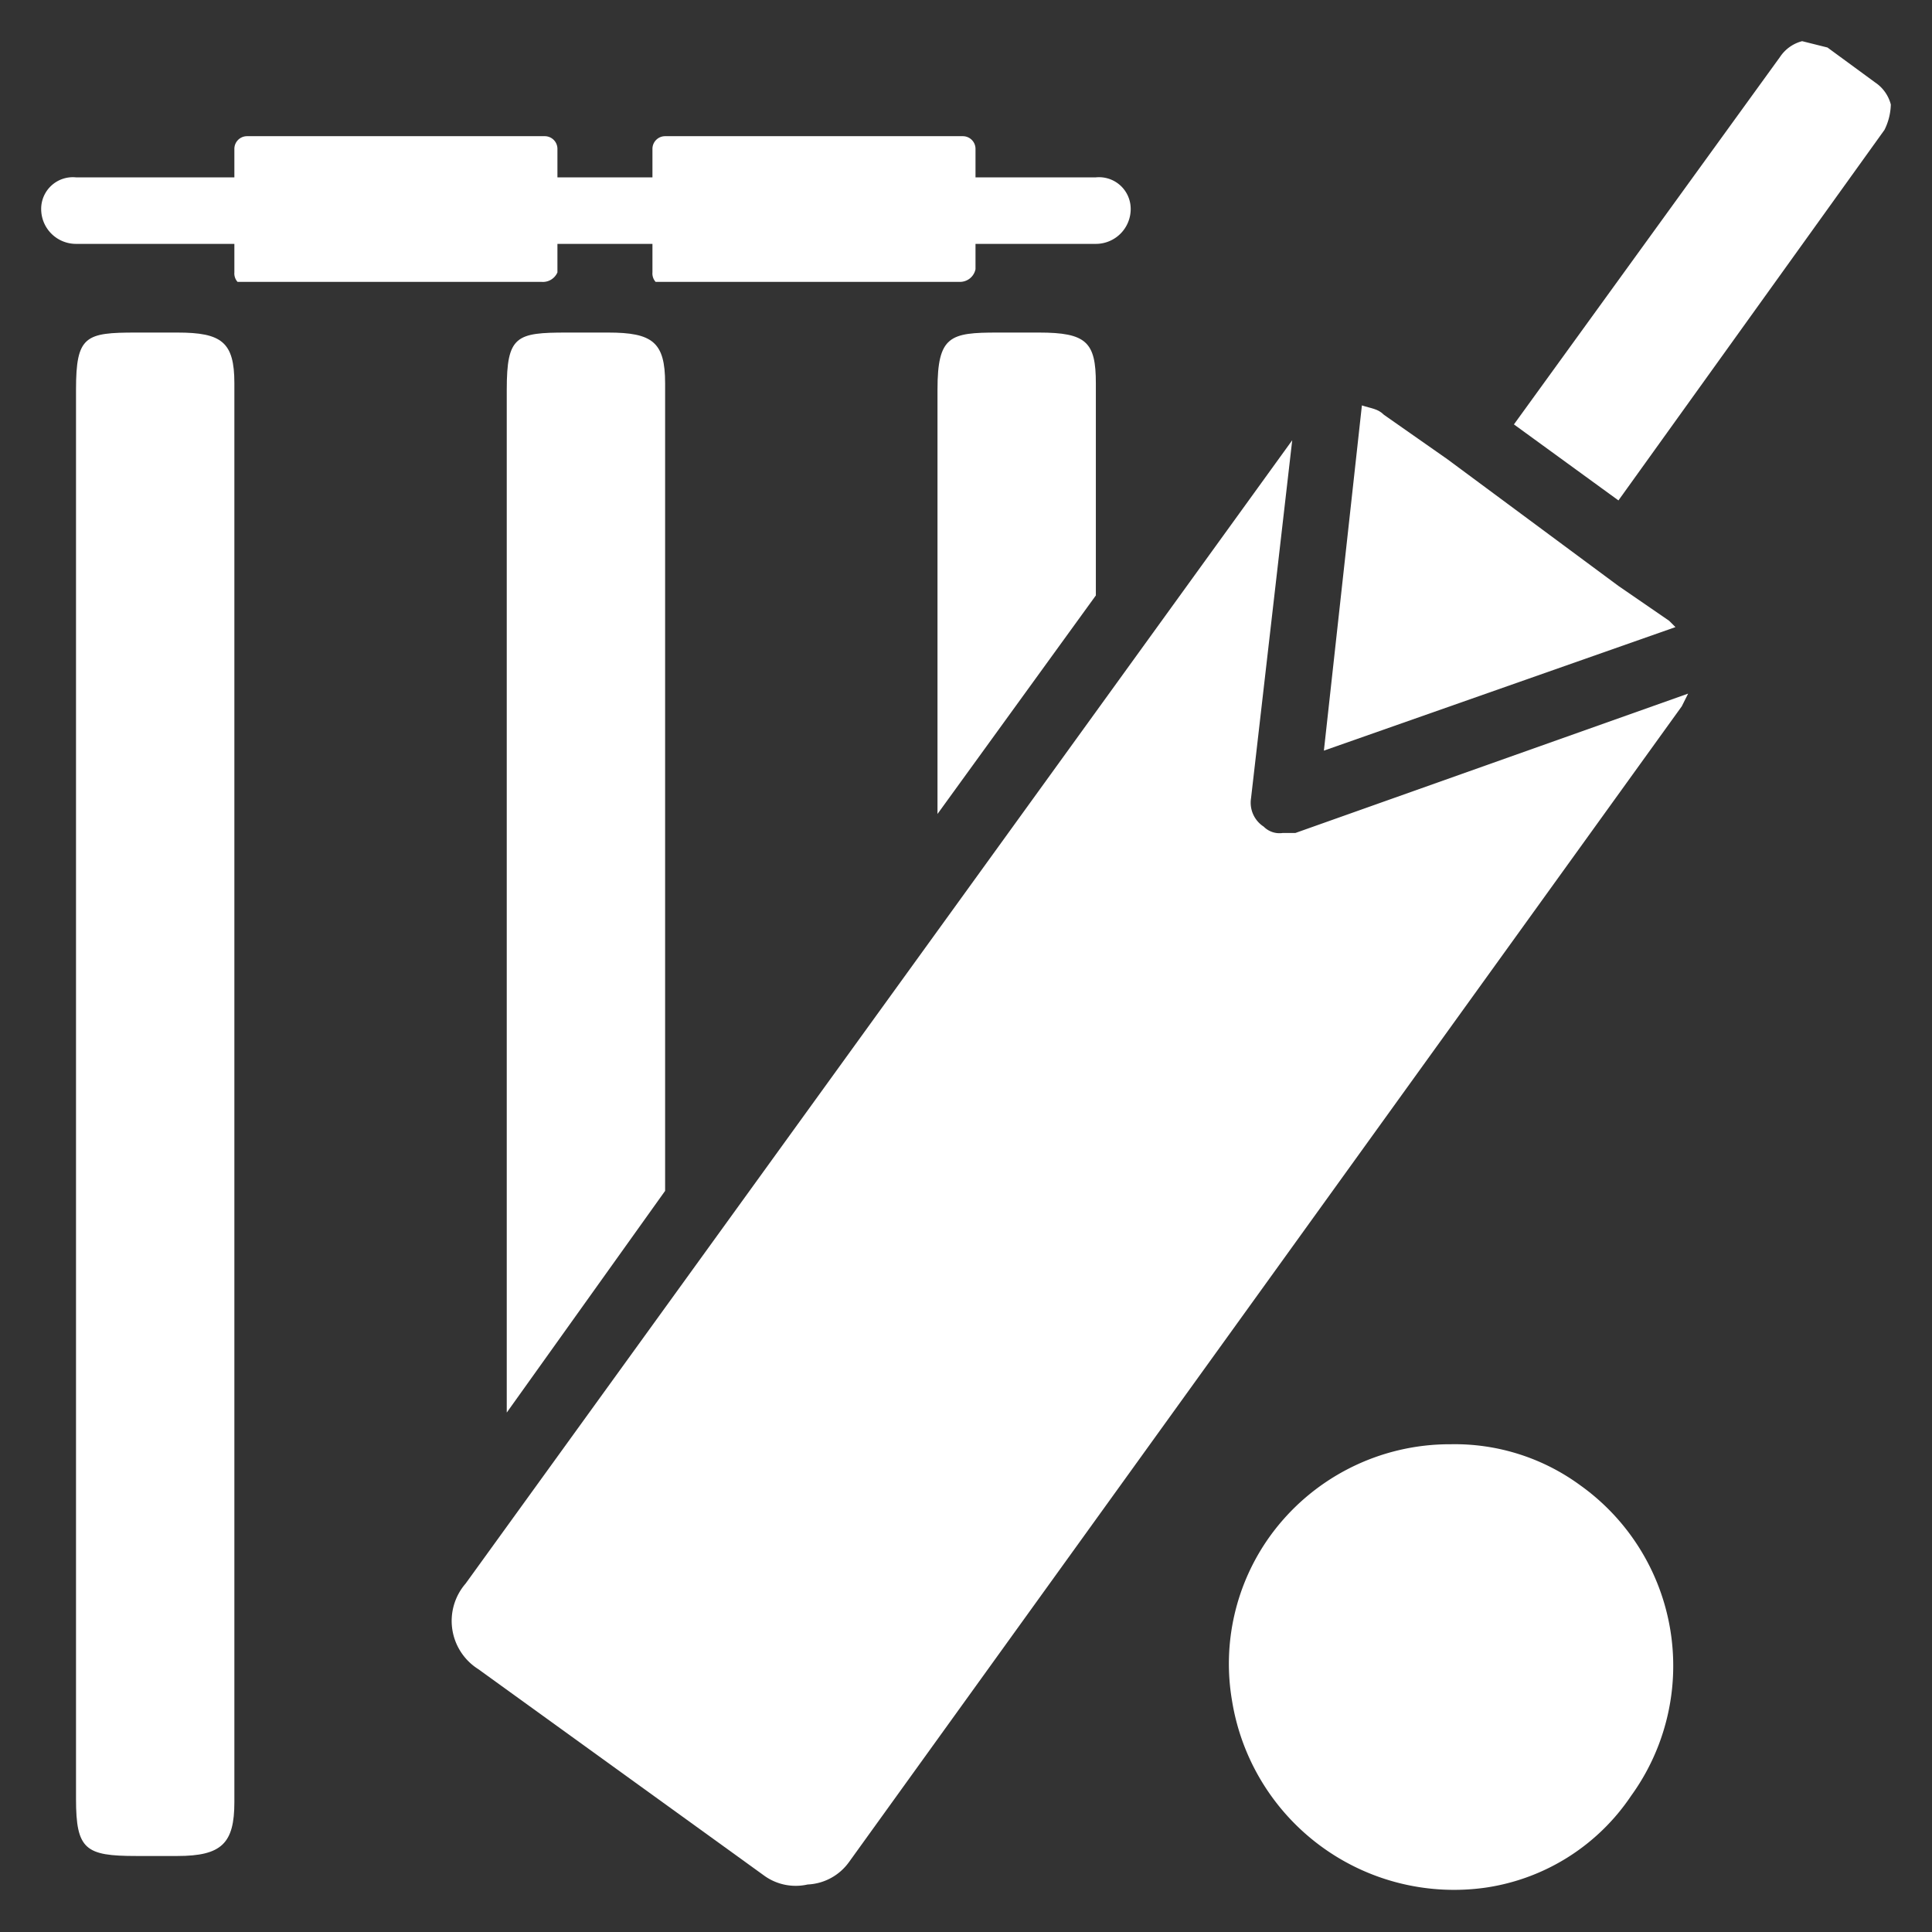
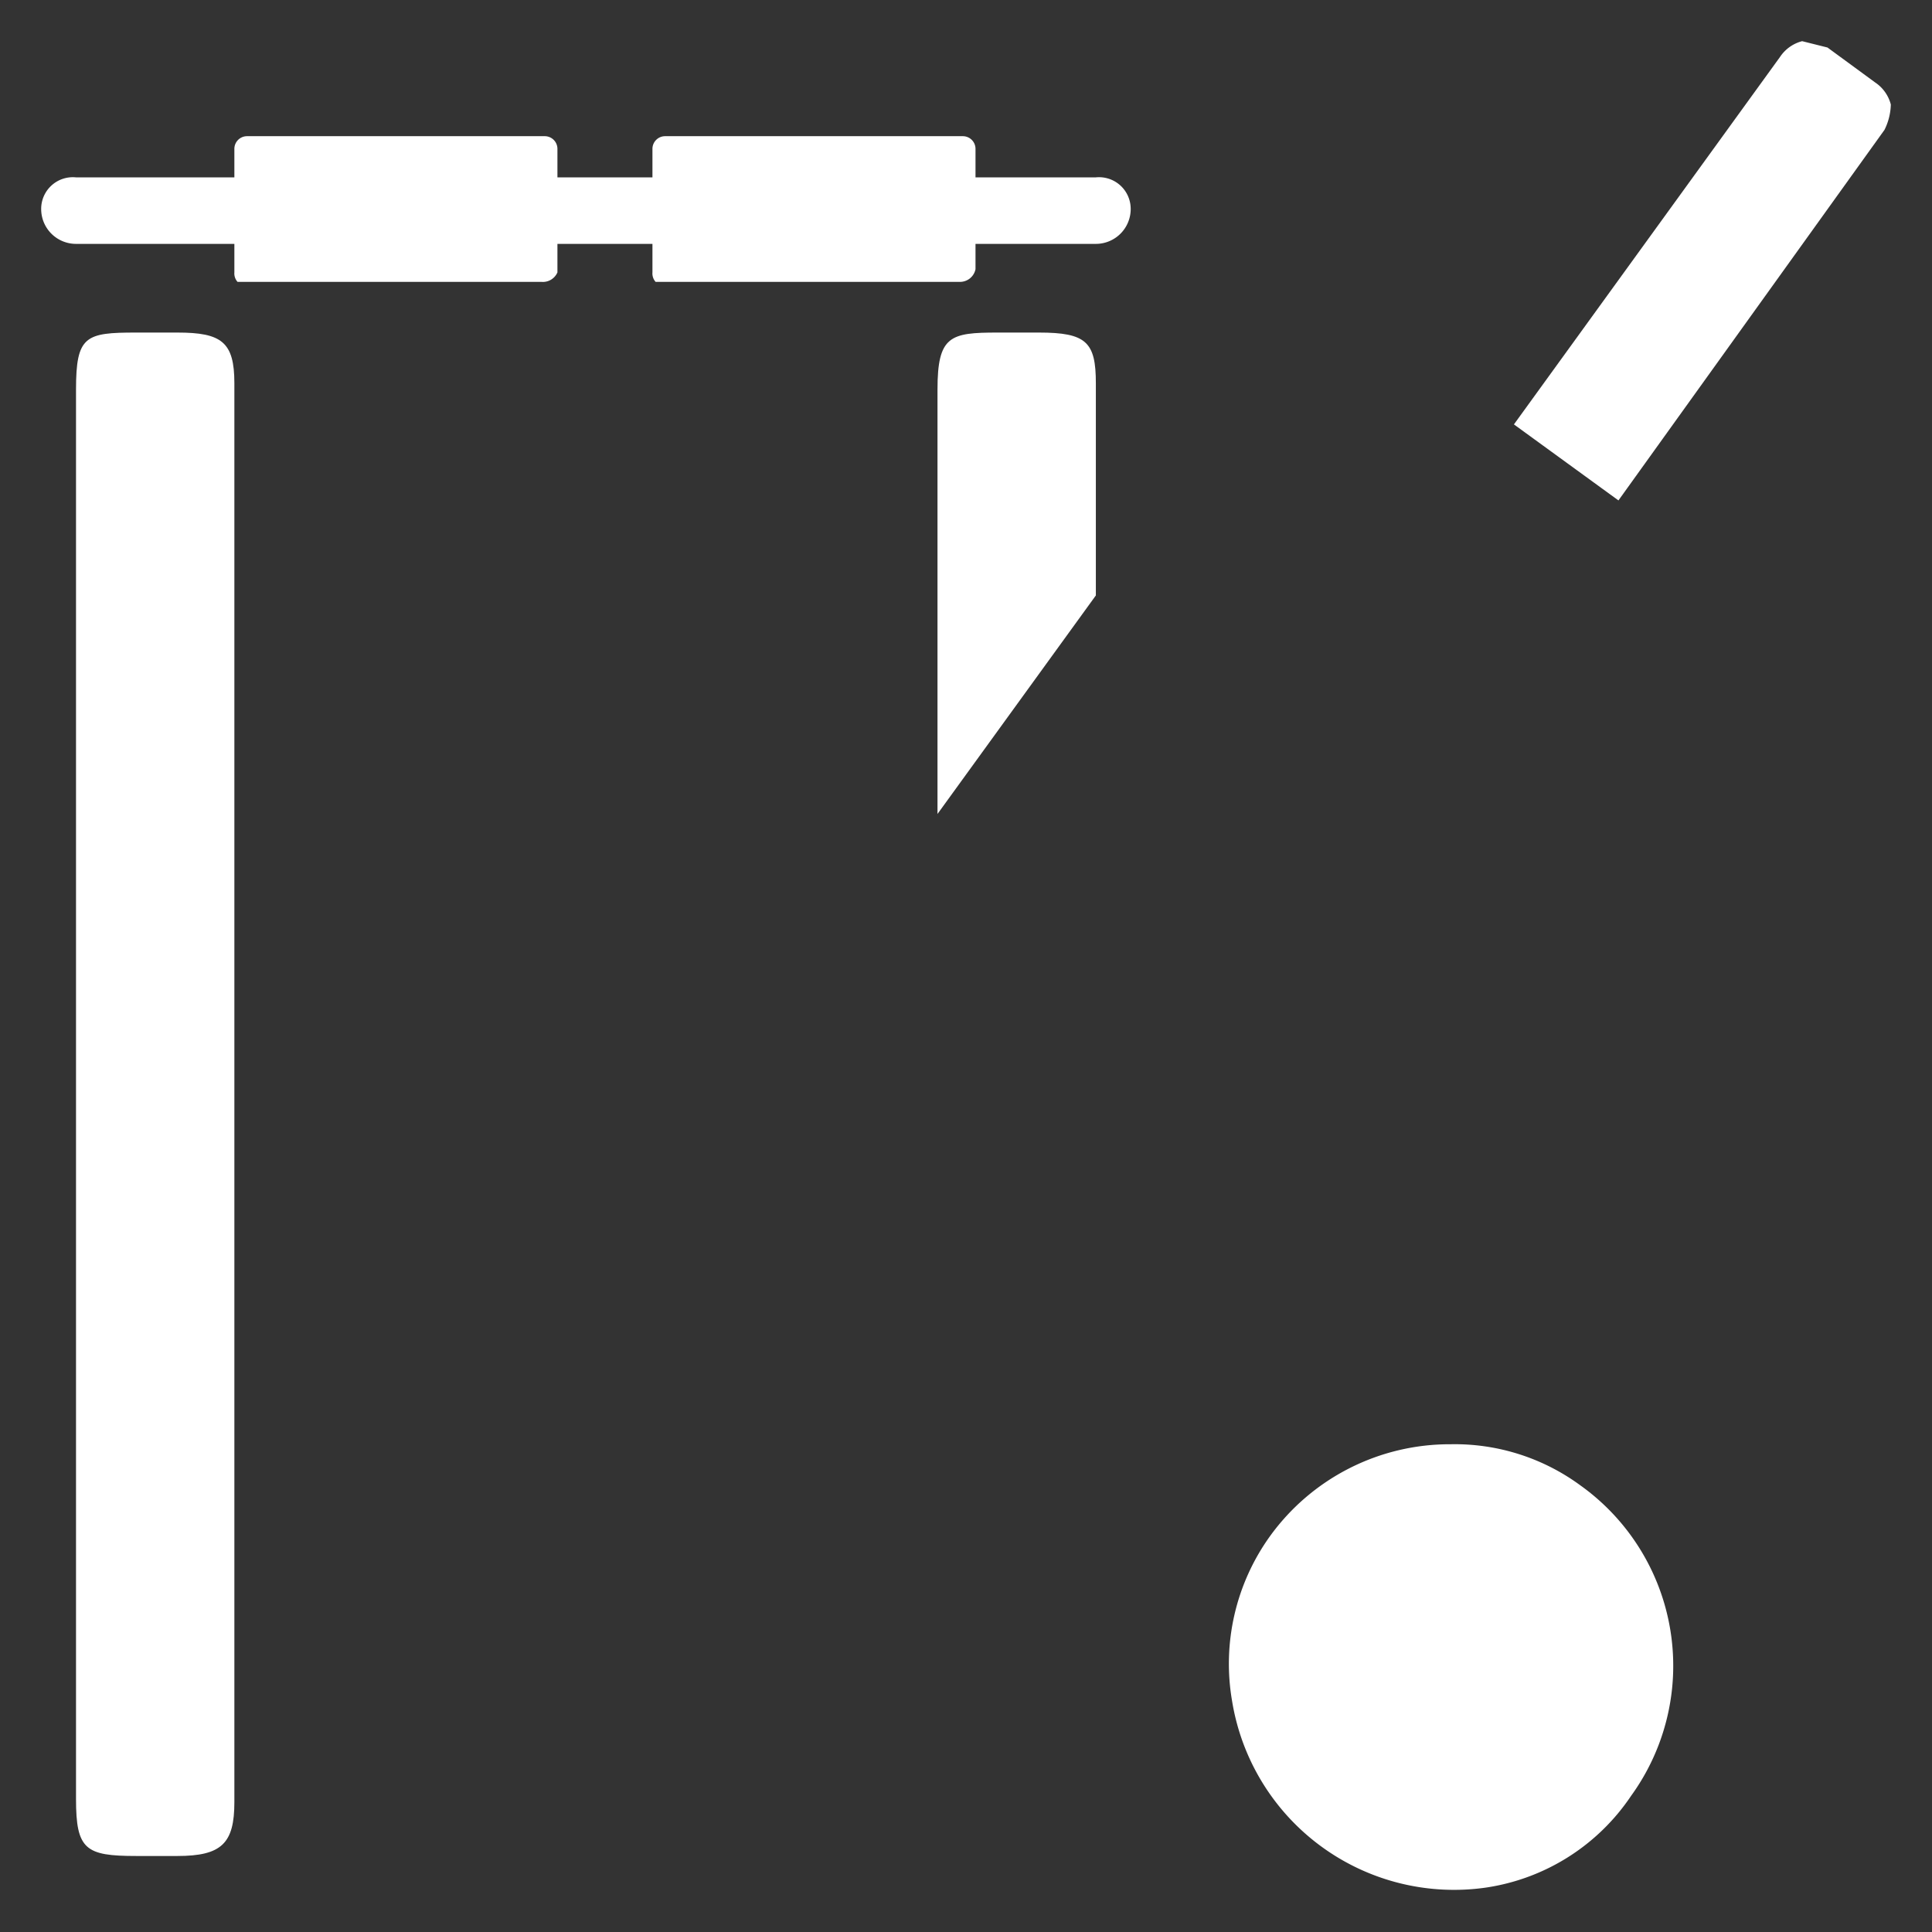
<svg xmlns="http://www.w3.org/2000/svg" viewBox="0 0 61 61">
  <rect x="0" y="0" width="61" height="61" fill="#333333" stroke="none" />
-   <path d="M52.7,19.6l-1.6-1.1h0l-5.4-4-2-1.4c-.2-.2-.4-.2-.7-.3L41.8,23.7l11.1-3.9Z" style="fill:#fff" />
  <path d="M59.2,2.6,57.7,1.5l-.8-.2a1.2,1.2,0,0,0-.7.5L47.8,13.4l3.3,2.4L59.5,4.1a1.9,1.9,0,0,0,.2-.8A1.2,1.2,0,0,0,59.2,2.6Z" style="fill:#fff" />
  <path d="M17.6,8.6V7.7h3v.9a.4.4,0,0,0,.1.3h9.6a.5.5,0,0,0,.5-.4V7.7h3.8a1.1,1.1,0,0,0,1.1-1.1,1,1,0,0,0-1.1-1H30.8V4.7a.4.4,0,0,0-.4-.4H21a.4.4,0,0,0-.4.4v.9h-3V4.7a.4.4,0,0,0-.4-.4H7.8a.4.4,0,0,0-.4.4v.9h-5a1,1,0,0,0-1.1,1A1.1,1.1,0,0,0,2.4,7.7h5v.9a.4.4,0,0,0,.1.3h9.6A.5.5,0,0,0,17.6,8.6Z" style="fill:#fff" />
  <path d="M32.8,10.5H31.5c-1.5,0-1.9.1-1.9,1.8V25.7l5-6.9V12.1C34.6,10.8,34.3,10.5,32.8,10.5Z" style="fill:#fff" />
  <path d="M49.9,46.9a6.7,6.7,0,0,0-4.1-1.3,7,7,0,0,0-5.7,2.9,6.9,6.9,0,0,0-1.2,5.2,7.1,7.1,0,0,0,8,5.9,6.7,6.7,0,0,0,4.6-2.9A7,7,0,0,0,49.9,46.9Z" style="fill:#fff" />
-   <path d="M53.3,21.9,40.9,26.3h-.4a.7.7,0,0,1-.6-.2.9.9,0,0,1-.4-.9l1.3-11.3L14.7,50a1.8,1.8,0,0,0,.4,2.7l9,6.5a1.7,1.7,0,0,0,1.4.3,1.7,1.7,0,0,0,1.3-.7L53.1,22.3Z" style="fill:#fff" />
-   <path d="M19.2,10.5H17.9c-1.6,0-1.9.1-1.9,1.8V44.6l5-7V12.1C21,10.8,20.6,10.5,19.2,10.5Z" style="fill:#fff" />
  <path d="M5.6,10.5H4.3c-1.6,0-1.9.1-1.9,1.8V56.8c0,1.6.3,1.8,1.9,1.8H5.6c1.4,0,1.8-.4,1.8-1.7V12.1C7.4,10.8,7,10.5,5.6,10.5Z" style="fill:#fff" />
</svg>